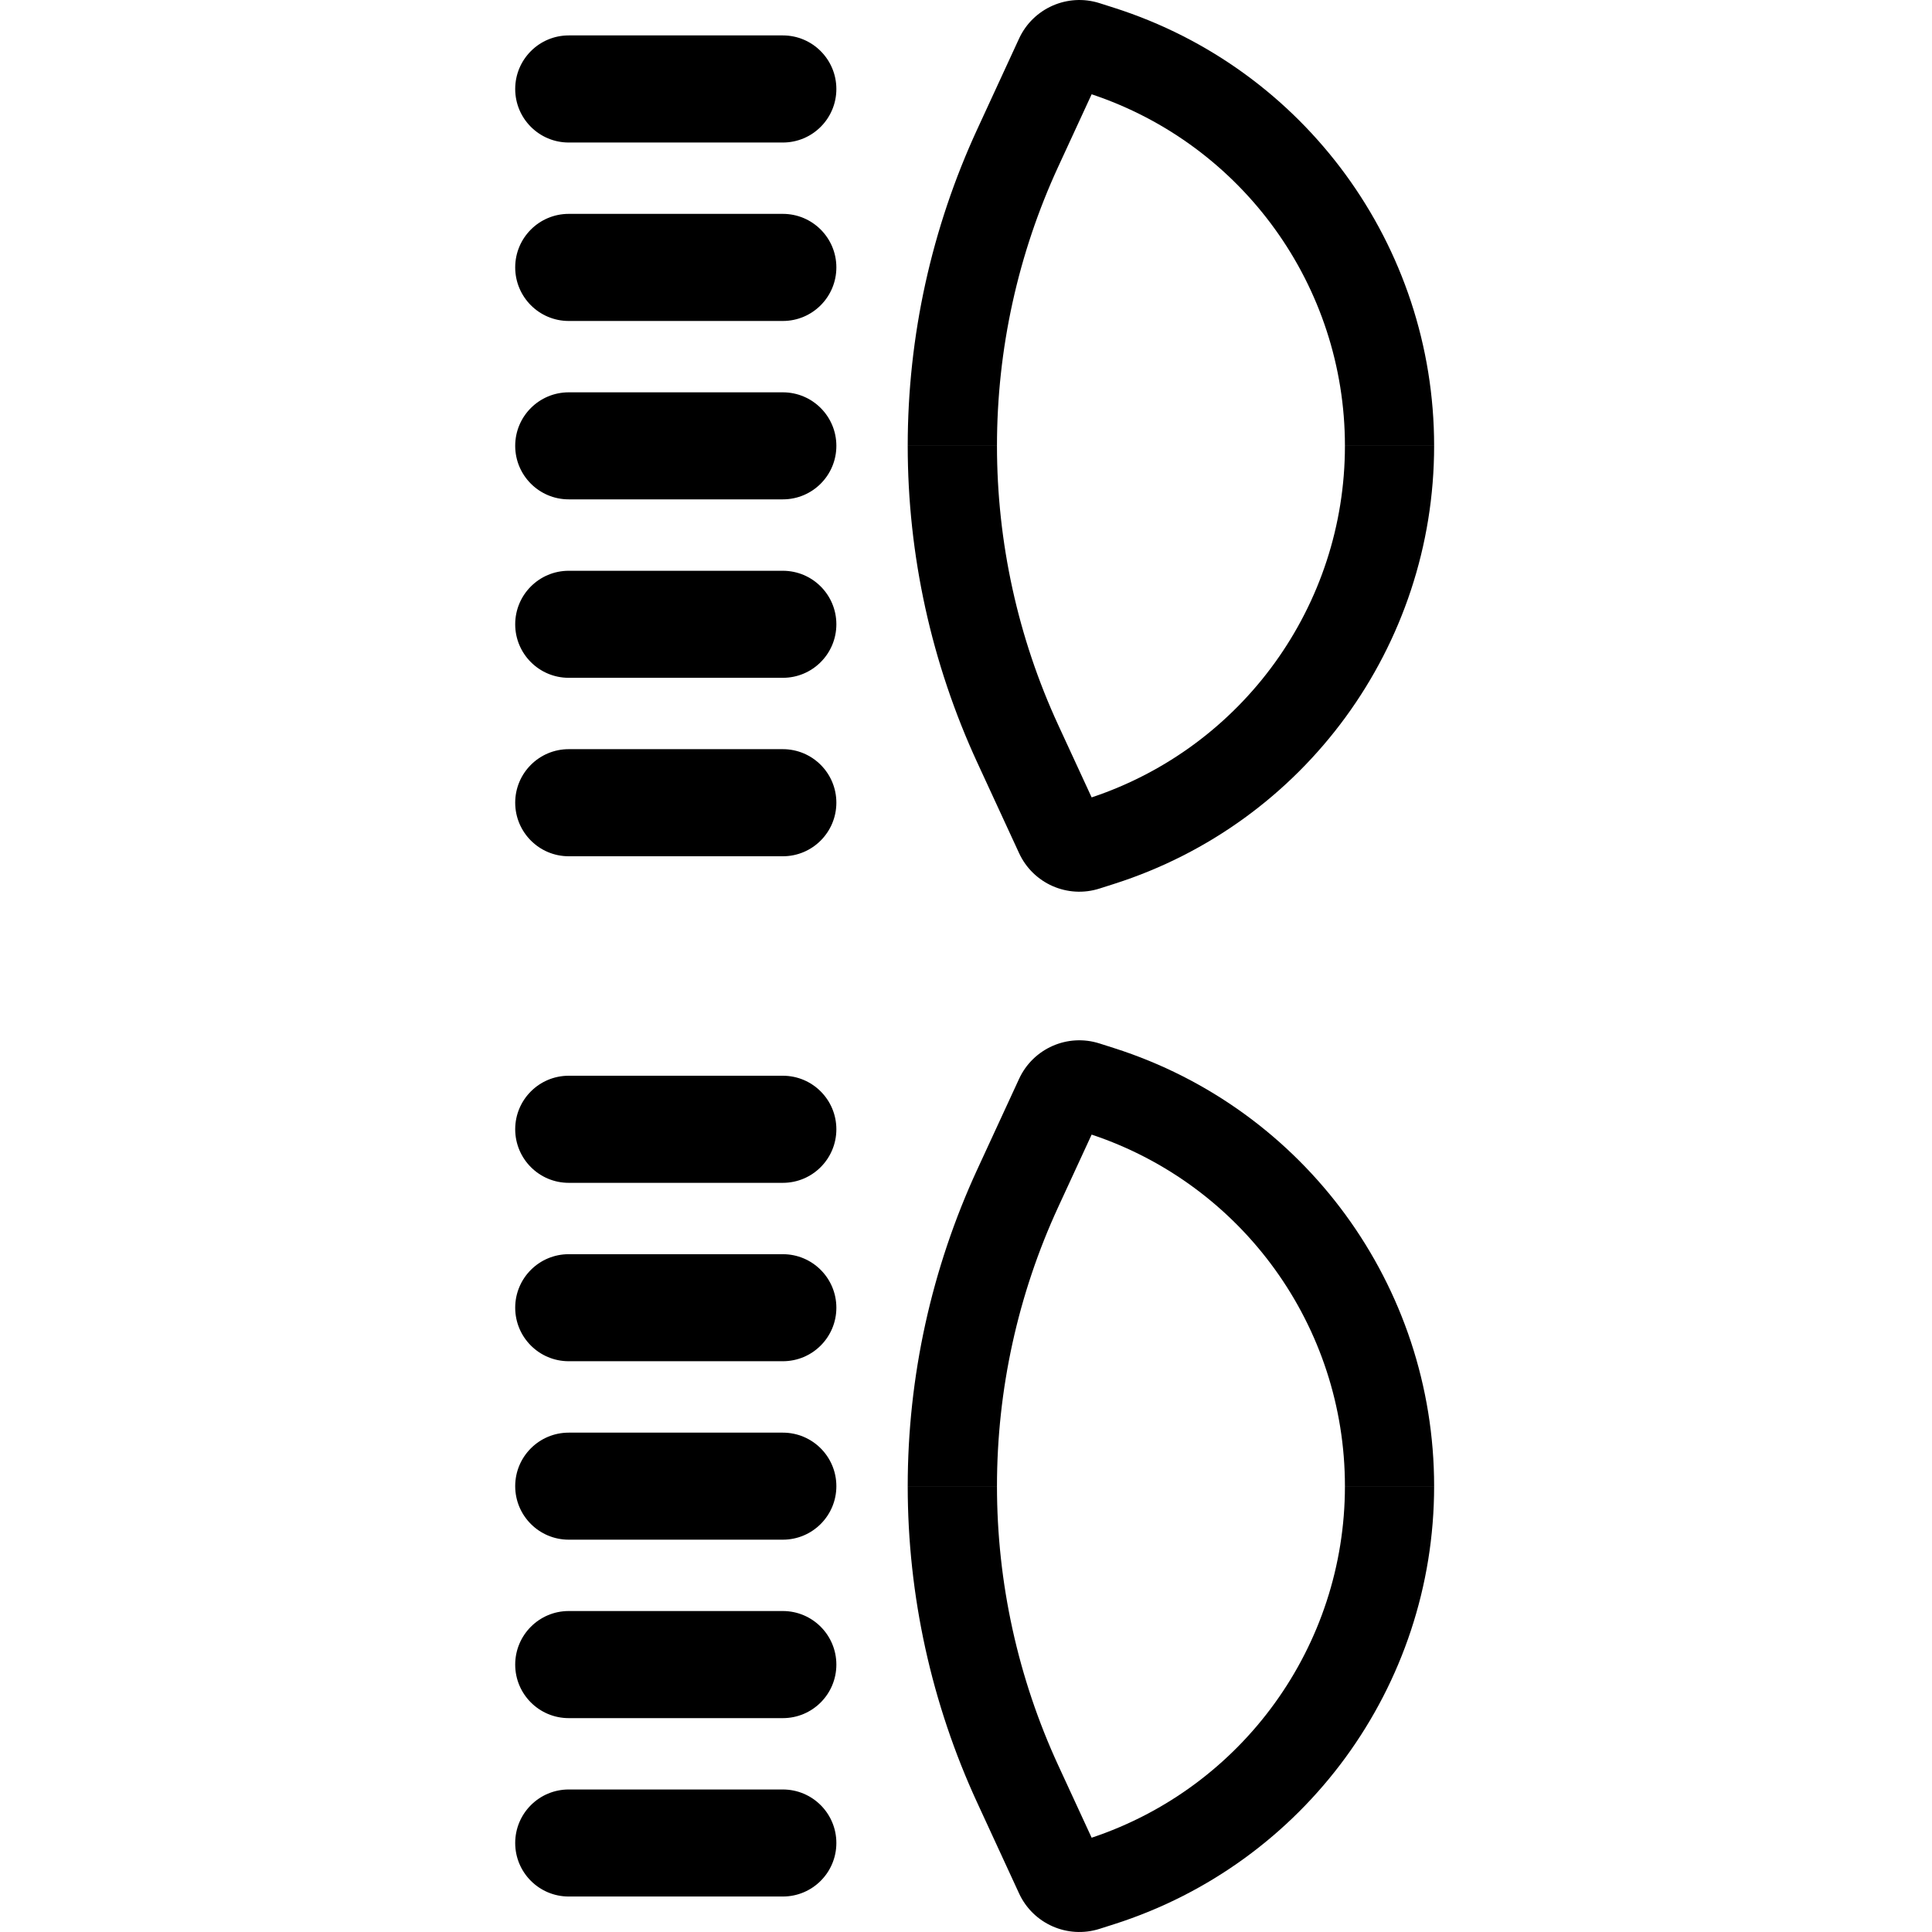
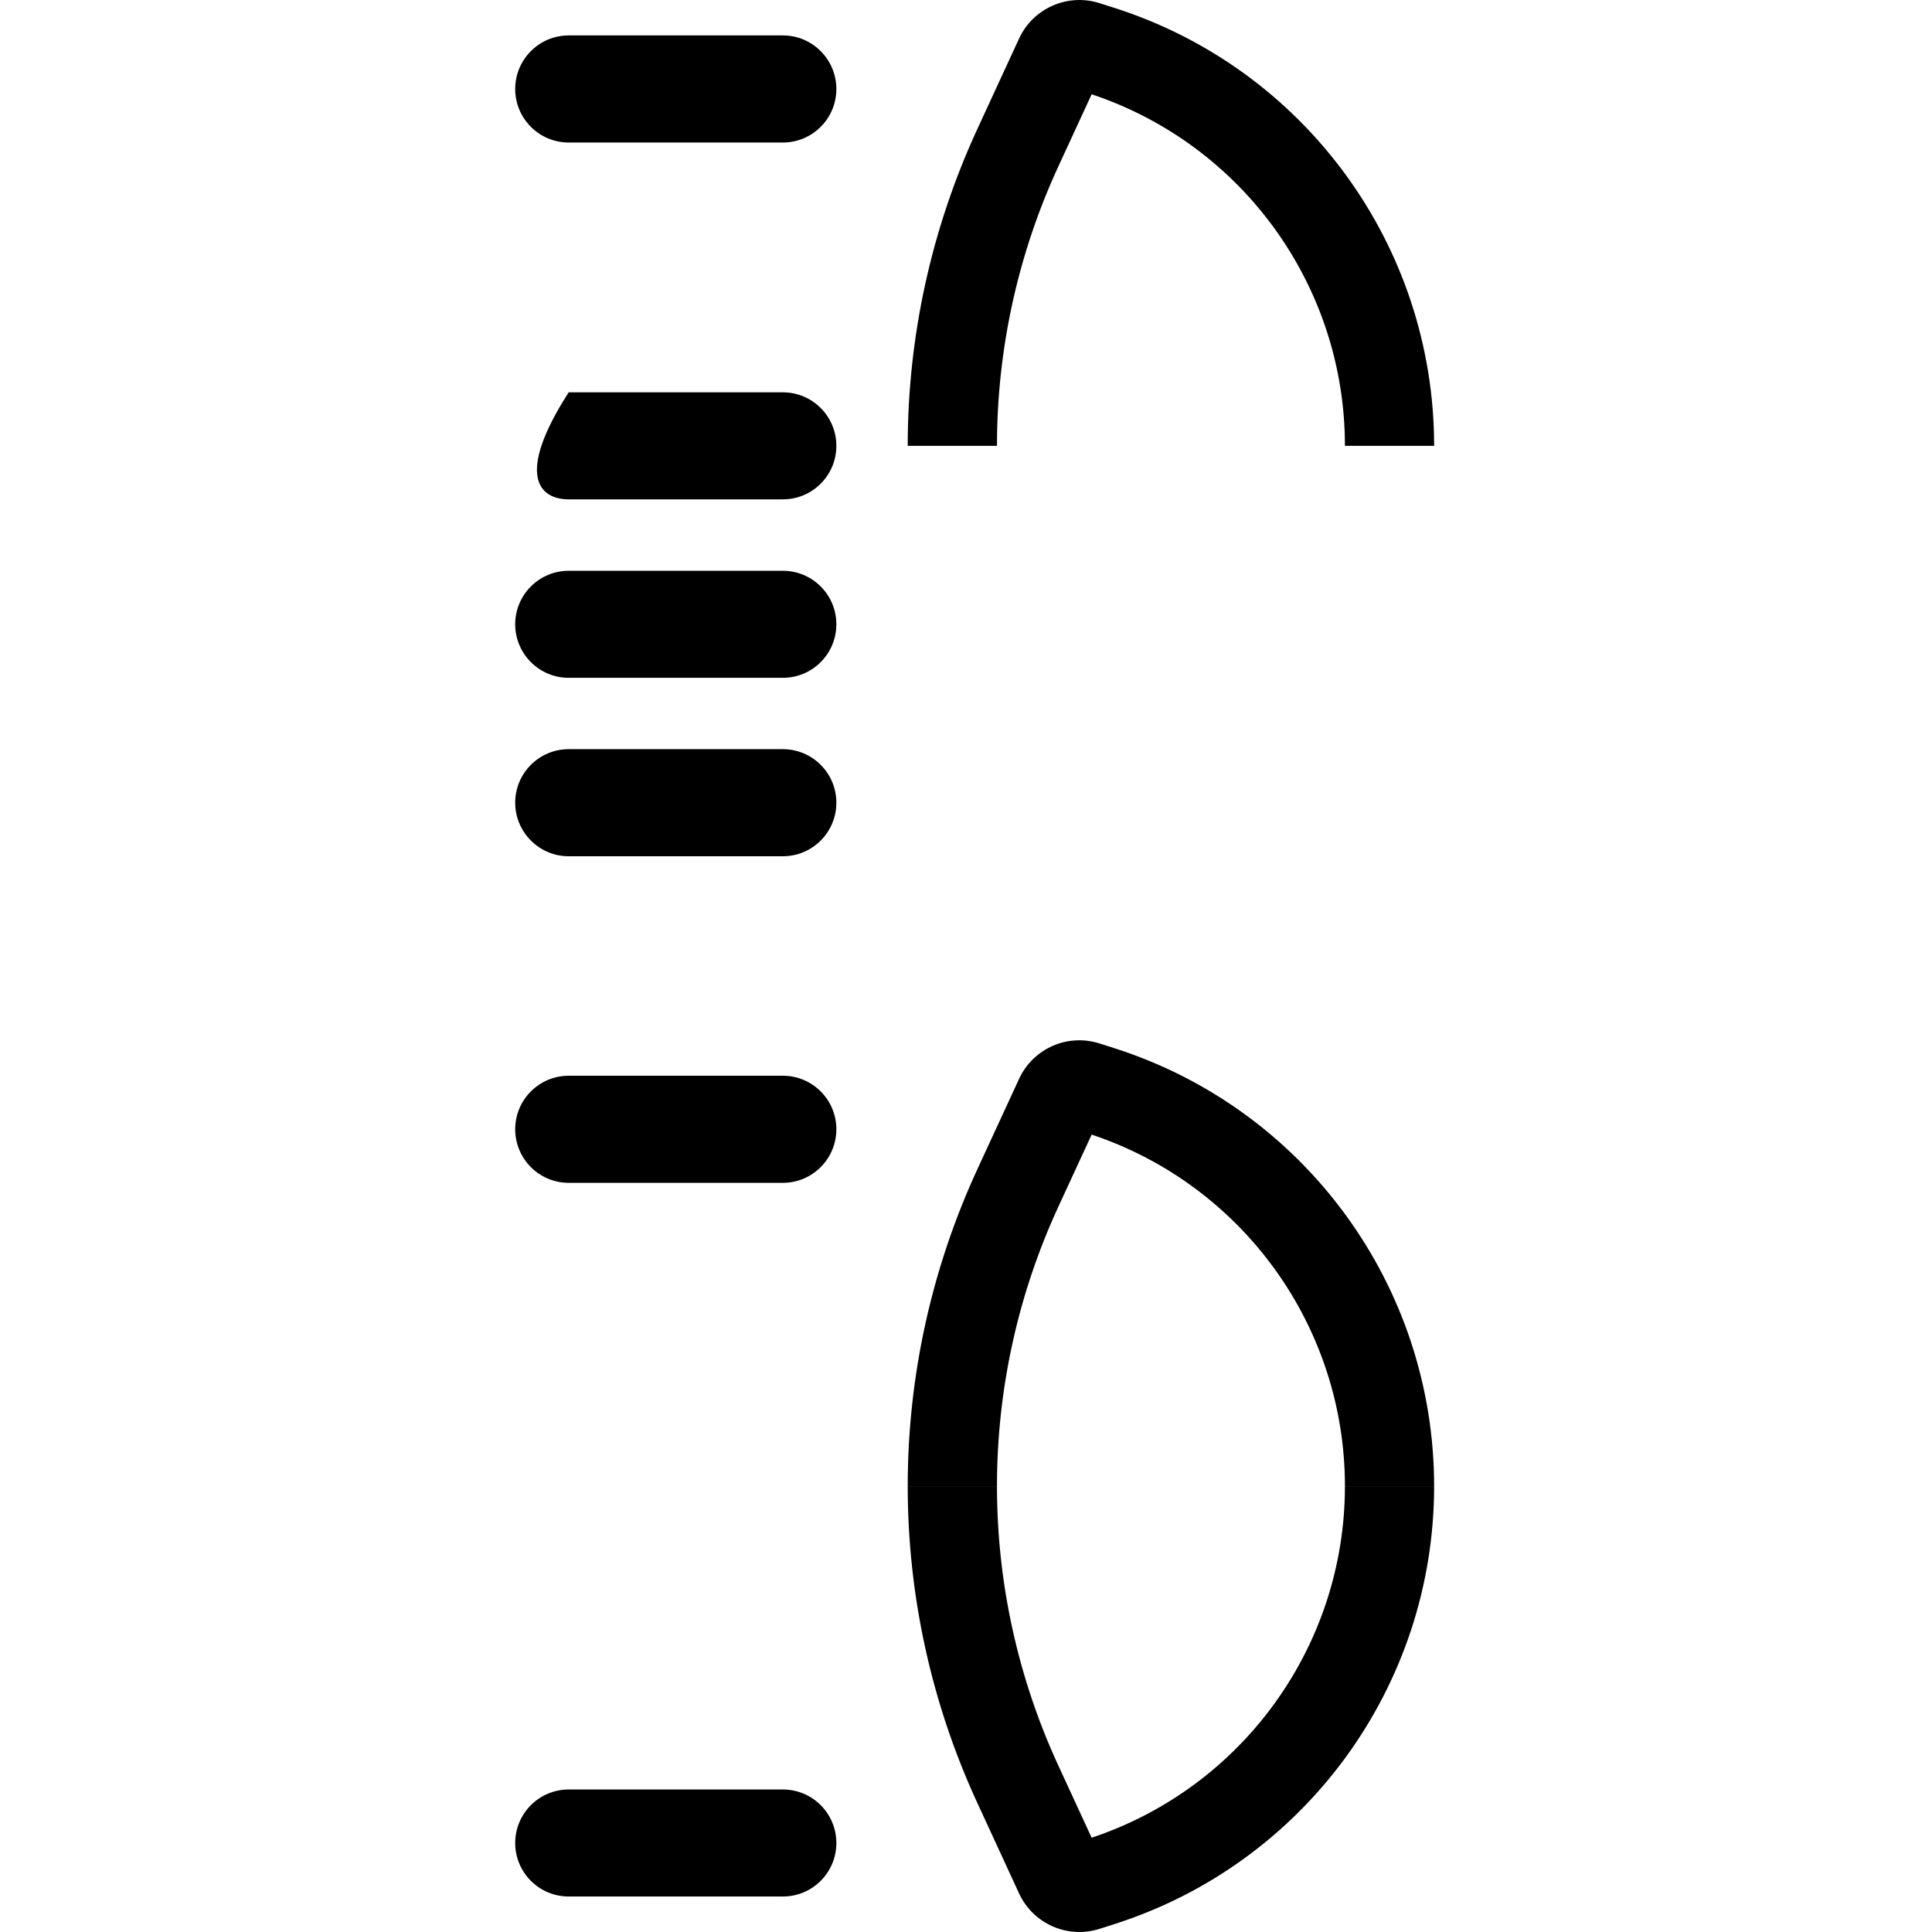
<svg xmlns="http://www.w3.org/2000/svg" width="30" height="30" viewBox="0 0 30 30" fill="none">
  <path d="M16.951 1.464C19.297 2.247 20.884 4.444 20.884 6.923H22.269C22.269 3.816 20.26 1.066 17.3 0.121L17.074 0.049C16.578 -0.109 16.042 0.127 15.824 0.599L15.176 2.004C14.464 3.546 14.095 5.224 14.095 6.923H15.481C15.481 5.425 15.806 3.944 16.434 2.584L16.951 1.464Z" fill="black" />
-   <path d="M16.951 12.382C19.297 11.599 20.884 9.402 20.884 6.923H22.269C22.269 10.03 20.26 12.781 17.3 13.725L17.074 13.797C16.578 13.956 16.042 13.72 15.824 13.247L15.176 11.843C14.464 10.3 14.095 8.622 14.095 6.923H15.481C15.481 8.421 15.806 9.902 16.434 11.262L16.951 12.382Z" fill="black" />
  <path d="M8.831 0.55C8.372 0.55 8 0.923 8 1.382C8 1.841 8.372 2.213 8.831 2.213H12.156C12.615 2.213 12.987 1.841 12.987 1.382C12.987 0.923 12.615 0.55 12.156 0.55H8.831Z" fill="black" />
-   <path d="M8 4.152C8 3.693 8.372 3.321 8.831 3.321H12.156C12.615 3.321 12.987 3.693 12.987 4.152C12.987 4.611 12.615 4.984 12.156 4.984H8.831C8.372 4.984 8 4.611 8 4.152Z" fill="black" />
-   <path d="M8.831 6.092C8.372 6.092 8 6.464 8 6.923C8 7.382 8.372 7.754 8.831 7.754H12.156C12.615 7.754 12.987 7.382 12.987 6.923C12.987 6.464 12.615 6.092 12.156 6.092H8.831Z" fill="black" />
+   <path d="M8.831 6.092C8 7.382 8.372 7.754 8.831 7.754H12.156C12.615 7.754 12.987 7.382 12.987 6.923C12.987 6.464 12.615 6.092 12.156 6.092H8.831Z" fill="black" />
  <path d="M8 9.694C8 9.235 8.372 8.863 8.831 8.863H12.156C12.615 8.863 12.987 9.235 12.987 9.694C12.987 10.153 12.615 10.525 12.156 10.525H8.831C8.372 10.525 8 10.153 8 9.694Z" fill="black" />
  <path d="M8.831 11.633C8.372 11.633 8 12.005 8 12.464C8 12.923 8.372 13.296 8.831 13.296H12.156C12.615 13.296 12.987 12.923 12.987 12.464C12.987 12.005 12.615 11.633 12.156 11.633H8.831Z" fill="black" />
  <path d="M16.951 17.618C19.297 18.401 20.884 20.598 20.884 23.077H22.269C22.269 19.97 20.26 17.219 17.3 16.275L17.074 16.203C16.578 16.044 16.042 16.28 15.824 16.753L15.176 18.157C14.464 19.7 14.095 21.378 14.095 23.077H15.481C15.481 21.579 15.806 20.098 16.434 18.738L16.951 17.618Z" fill="black" />
  <path d="M16.951 28.536C19.297 27.753 20.884 25.556 20.884 23.077H22.269C22.269 26.184 20.26 28.934 17.3 29.879L17.074 29.951C16.578 30.109 16.042 29.873 15.824 29.401L15.176 27.996C14.464 26.454 14.095 24.775 14.095 23.077H15.481C15.481 24.575 15.806 26.055 16.434 27.416L16.951 28.536Z" fill="black" />
  <path d="M8.831 16.704C8.372 16.704 8 17.076 8 17.535C8 17.994 8.372 18.367 8.831 18.367H12.156C12.615 18.367 12.987 17.994 12.987 17.535C12.987 17.076 12.615 16.704 12.156 16.704H8.831Z" fill="black" />
-   <path d="M8 20.306C8 19.847 8.372 19.475 8.831 19.475H12.156C12.615 19.475 12.987 19.847 12.987 20.306C12.987 20.765 12.615 21.137 12.156 21.137H8.831C8.372 21.137 8 20.765 8 20.306Z" fill="black" />
-   <path d="M8.831 22.246C8.372 22.246 8 22.618 8 23.077C8 23.536 8.372 23.908 8.831 23.908H12.156C12.615 23.908 12.987 23.536 12.987 23.077C12.987 22.618 12.615 22.246 12.156 22.246H8.831Z" fill="black" />
-   <path d="M8 25.848C8 25.389 8.372 25.016 8.831 25.016H12.156C12.615 25.016 12.987 25.389 12.987 25.848C12.987 26.307 12.615 26.679 12.156 26.679H8.831C8.372 26.679 8 26.307 8 25.848Z" fill="black" />
  <path d="M8.831 27.787C8.372 27.787 8 28.159 8 28.618C8 29.077 8.372 29.449 8.831 29.449H12.156C12.615 29.449 12.987 29.077 12.987 28.618C12.987 28.159 12.615 27.787 12.156 27.787H8.831Z" fill="black" />
</svg>